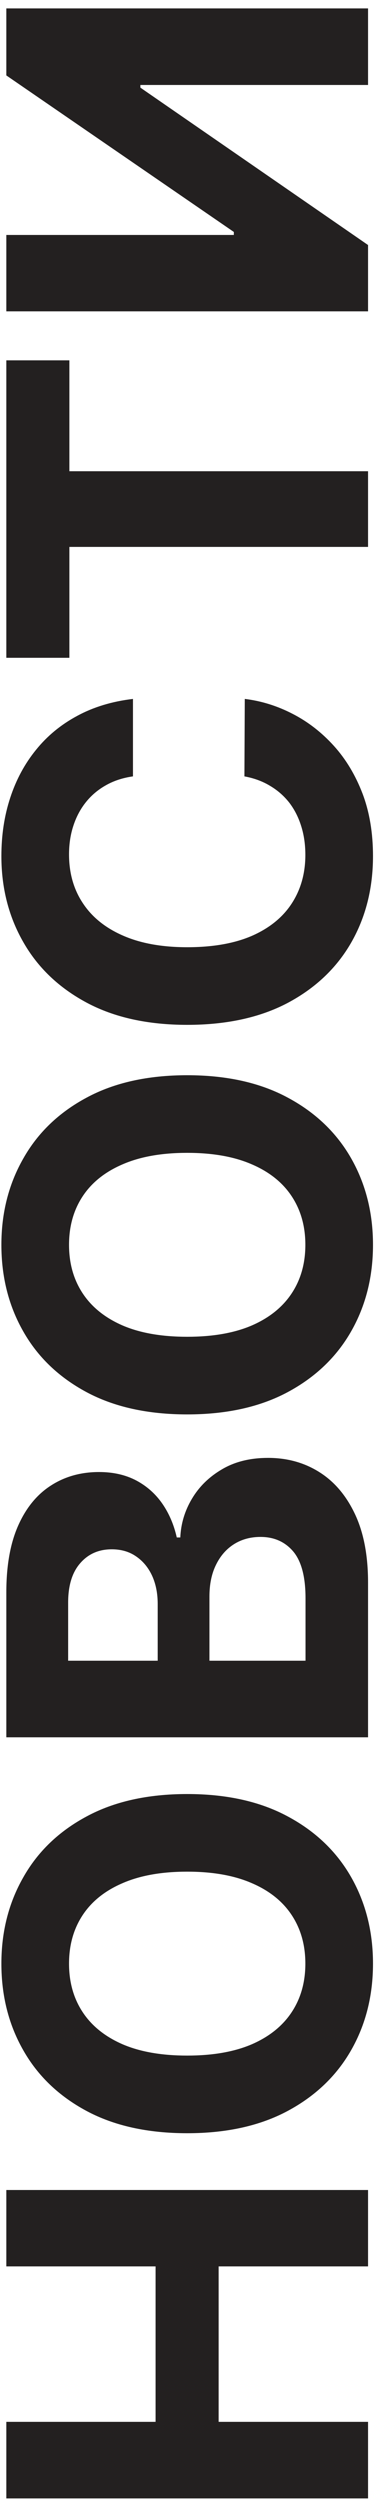
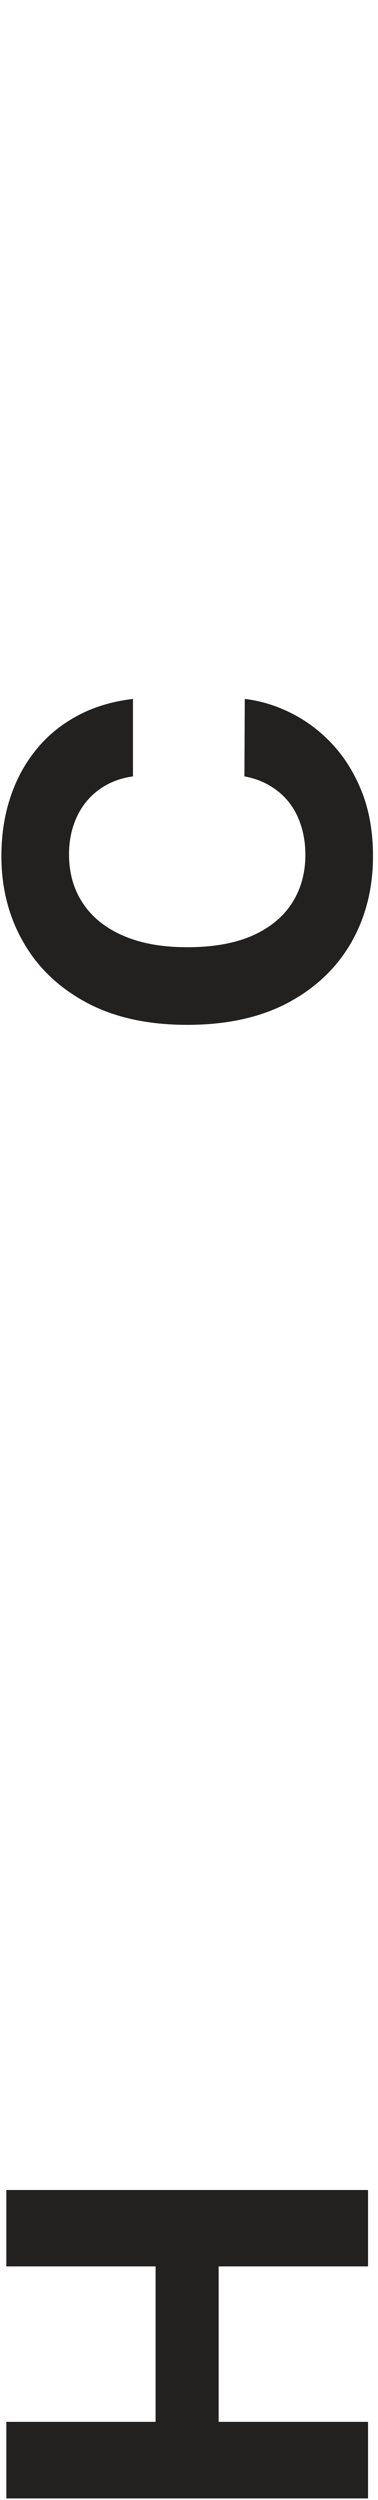
<svg xmlns="http://www.w3.org/2000/svg" width="38" height="251" viewBox="0 0 38 251" fill="none">
  <path d="M37 250.84H0.636L0.636 243.151H15.64L15.64 227.544H0.636L0.636 219.874H37V227.544H21.979L21.979 243.151H37V250.84Z" fill="#232020" />
-   <path d="M18.818 180.119C22.784 180.119 26.157 180.87 28.939 182.374C31.721 183.865 33.845 185.901 35.313 188.482C36.769 191.05 37.497 193.939 37.497 197.146C37.497 200.378 36.763 203.278 35.295 205.847C33.828 208.415 31.703 210.445 28.921 211.937C26.139 213.428 22.772 214.174 18.818 214.174C14.853 214.174 11.479 213.428 8.697 211.937C5.916 210.445 3.797 208.415 2.341 205.847C0.873 203.278 0.139 200.378 0.139 197.146C0.139 193.939 0.873 191.05 2.341 188.482C3.797 185.901 5.916 183.865 8.697 182.374C11.479 180.87 14.853 180.119 18.818 180.119ZM18.818 187.913C16.25 187.913 14.083 188.298 12.32 189.068C10.556 189.825 9.218 190.896 8.307 192.281C7.395 193.666 6.94 195.288 6.94 197.146C6.94 199.005 7.395 200.626 8.307 202.011C9.218 203.396 10.556 204.474 12.32 205.243C14.083 206.001 16.25 206.379 18.818 206.379C21.387 206.379 23.553 206.001 25.317 205.243C27.081 204.474 28.418 203.396 29.329 202.011C30.241 200.626 30.697 199.005 30.697 197.146C30.697 195.288 30.241 193.666 29.329 192.281C28.418 190.896 27.081 189.825 25.317 189.068C23.553 188.298 21.387 187.913 18.818 187.913Z" fill="#232020" />
-   <path d="M37 174.424H0.636L0.636 159.864C0.636 157.189 1.033 154.957 1.826 153.17C2.619 151.383 3.72 150.039 5.129 149.139C6.525 148.24 8.135 147.79 9.958 147.79C11.379 147.79 12.627 148.074 13.704 148.642C14.77 149.21 15.646 149.992 16.332 150.986C17.007 151.969 17.486 153.093 17.771 154.36H18.126C18.185 152.975 18.576 151.679 19.297 150.471C20.02 149.252 21.032 148.264 22.334 147.506C23.624 146.748 25.163 146.37 26.95 146.37C28.88 146.37 30.602 146.849 32.117 147.808C33.62 148.755 34.81 150.157 35.686 152.016C36.562 153.874 37 156.165 37 158.887V174.424ZM30.714 166.735V160.468C30.714 158.325 30.306 156.763 29.489 155.78C28.661 154.798 27.56 154.306 26.187 154.306C25.181 154.306 24.293 154.549 23.523 155.034C22.754 155.52 22.15 156.212 21.712 157.112C21.274 158 21.055 159.059 21.055 160.29V166.735H30.714ZM15.853 166.735V161.036C15.853 159.982 15.669 159.047 15.303 158.23C14.924 157.402 14.391 156.751 13.704 156.277C13.018 155.792 12.195 155.549 11.236 155.549C9.923 155.549 8.863 156.017 8.058 156.952C7.253 157.875 6.851 159.189 6.851 160.894V166.735H15.853Z" fill="#232020" />
-   <path d="M18.818 107.951C22.784 107.951 26.157 108.702 28.939 110.206C31.721 111.697 33.845 113.733 35.313 116.314C36.769 118.882 37.497 121.771 37.497 124.978C37.497 128.21 36.763 131.11 35.295 133.679C33.828 136.247 31.703 138.277 28.921 139.769C26.139 141.26 22.772 142.006 18.818 142.006C14.853 142.006 11.479 141.26 8.697 139.769C5.916 138.277 3.797 136.247 2.341 133.679C0.873 131.11 0.139 128.21 0.139 124.978C0.139 121.771 0.873 118.882 2.341 116.314C3.797 113.733 5.916 111.697 8.697 110.206C11.479 108.702 14.853 107.951 18.818 107.951ZM18.818 115.745C16.25 115.745 14.083 116.13 12.32 116.9C10.556 117.657 9.218 118.728 8.307 120.113C7.395 121.498 6.94 123.12 6.94 124.978C6.94 126.837 7.395 128.459 8.307 129.843C9.218 131.228 10.556 132.306 12.32 133.075C14.083 133.833 16.25 134.211 18.818 134.211C21.387 134.211 23.553 133.833 25.317 133.075C27.081 132.306 28.418 131.228 29.329 129.843C30.241 128.459 30.697 126.837 30.697 124.978C30.697 123.12 30.241 121.498 29.329 120.113C28.418 118.728 27.081 117.657 25.317 116.9C23.553 116.13 21.387 115.745 18.818 115.745Z" fill="#232020" />
  <path d="M13.367 70.171L13.367 77.948C12.361 78.09 11.467 78.38 10.686 78.818C9.893 79.256 9.218 79.818 8.662 80.505C8.106 81.191 7.679 81.984 7.383 82.884C7.088 83.772 6.94 84.737 6.94 85.778C6.94 87.66 7.407 89.3 8.342 90.697C9.266 92.093 10.615 93.177 12.391 93.946C14.154 94.715 16.297 95.1 18.818 95.1C21.41 95.1 23.588 94.715 25.352 93.946C27.116 93.165 28.448 92.076 29.347 90.679C30.247 89.282 30.697 87.666 30.697 85.832C30.697 84.802 30.561 83.849 30.288 82.973C30.016 82.085 29.619 81.298 29.099 80.611C28.566 79.925 27.921 79.357 27.163 78.907C26.406 78.445 25.542 78.126 24.571 77.948L24.607 70.171C26.276 70.372 27.885 70.875 29.436 71.68C30.975 72.473 32.354 73.545 33.573 74.894C34.781 76.232 35.739 77.83 36.45 79.688C37.148 81.535 37.497 83.624 37.497 85.956C37.497 89.199 36.763 92.099 35.295 94.656C33.828 97.201 31.703 99.213 28.921 100.693C26.139 102.161 22.772 102.895 18.818 102.895C14.853 102.895 11.479 102.149 8.697 100.658C5.916 99.166 3.797 97.142 2.341 94.585C0.873 92.028 0.139 89.152 0.139 85.956C0.139 83.849 0.435 81.896 1.027 80.097C1.619 78.285 2.483 76.681 3.619 75.285C4.744 73.888 6.123 72.752 7.756 71.876C9.39 70.988 11.26 70.42 13.367 70.171Z" fill="#232020" />
-   <path d="M6.975 66.043H0.636L0.636 36.178L6.975 36.178L6.975 47.311H37V54.91L6.975 54.91L6.975 66.043Z" fill="#232020" />
-   <path d="M0.636 31.259L0.636 23.589H23.506V23.287L0.636 7.573L0.636 0.844L37 0.844V8.532L14.113 8.532V8.799L37 24.601V31.259L0.636 31.259Z" fill="#232020" />
</svg>